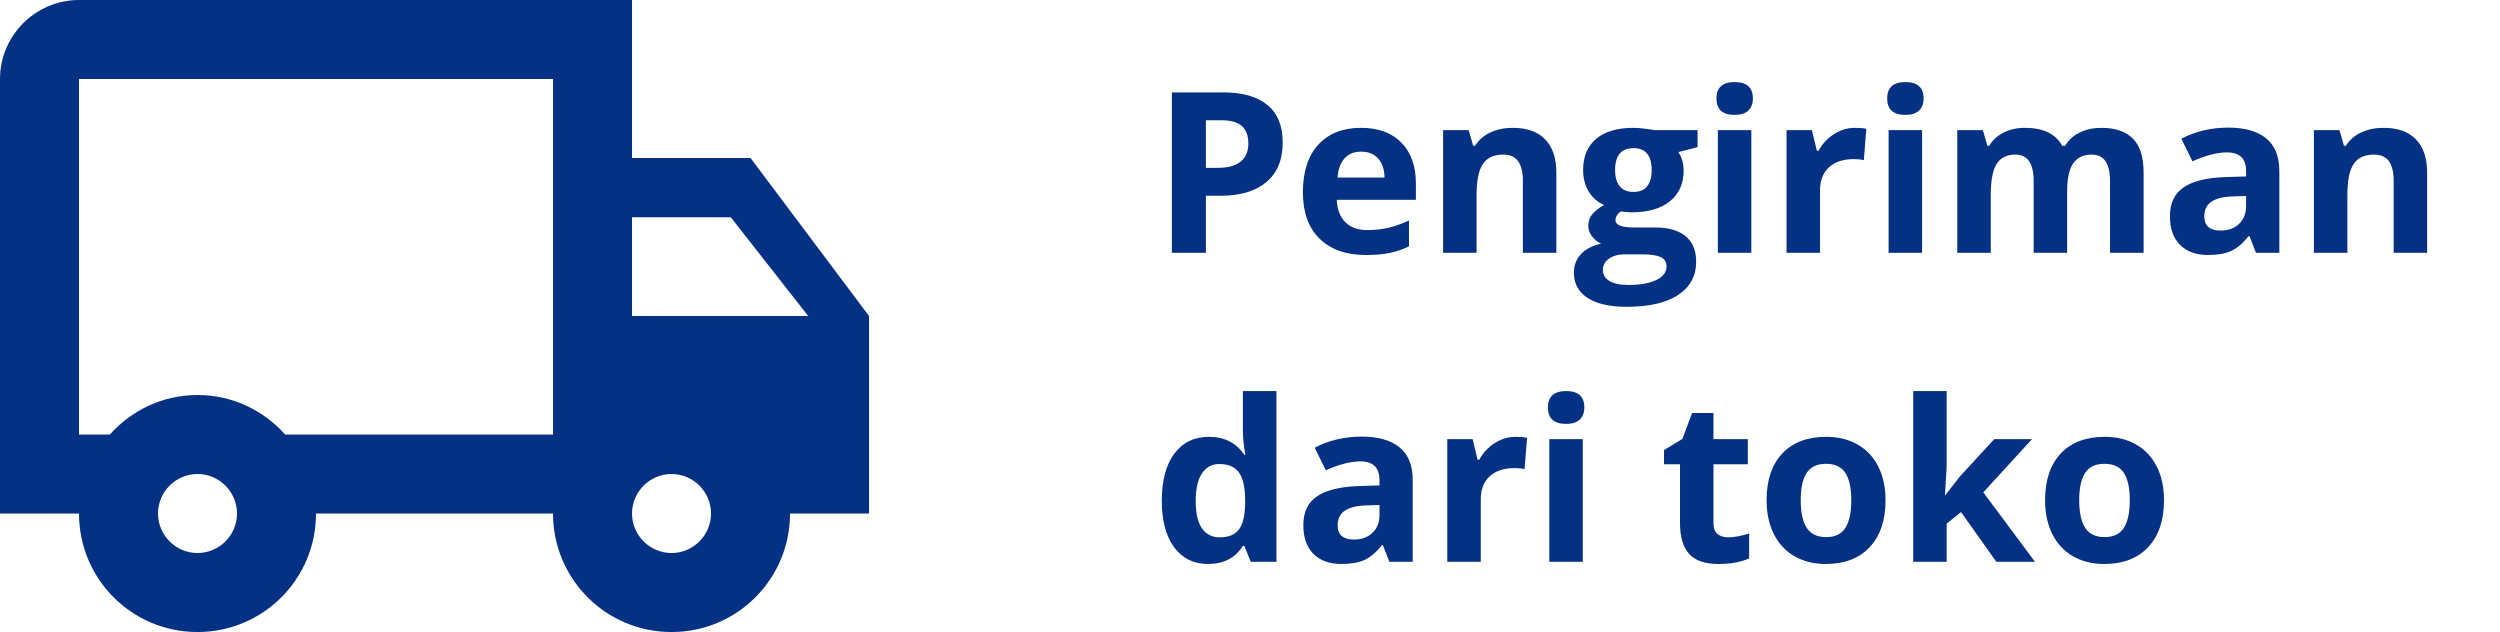
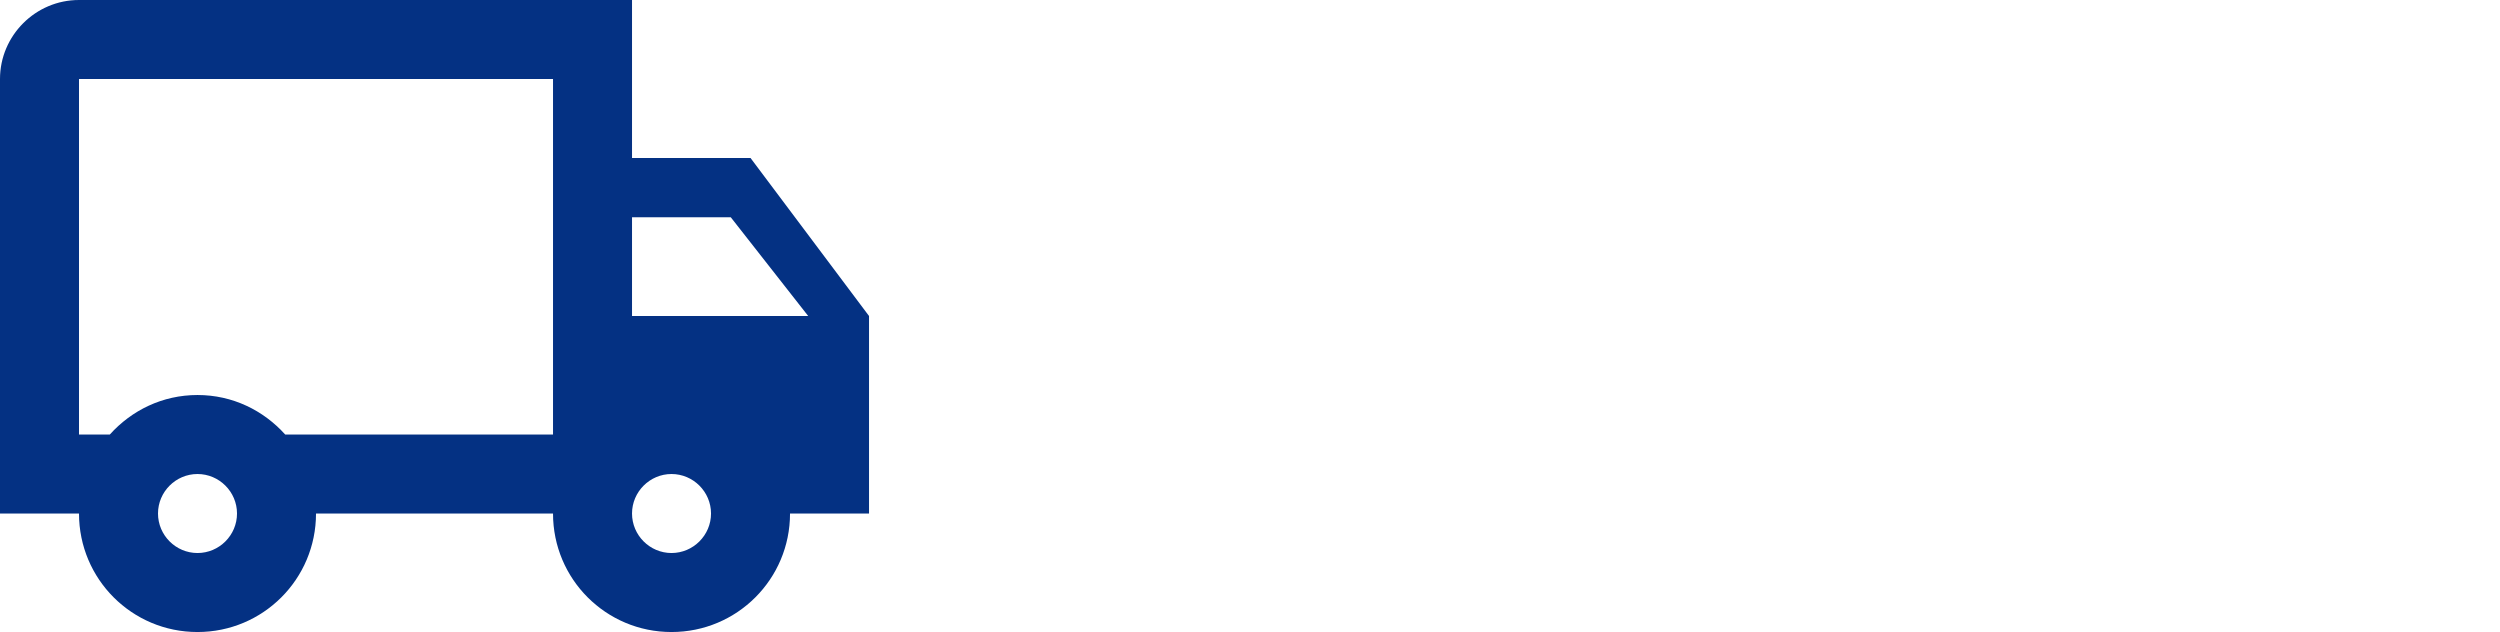
<svg xmlns="http://www.w3.org/2000/svg" width="178" height="45" viewBox="0 0 178 45" fill="none">
  <path d="M53.438 11.25H45V0H5.625C2.531 0 0 2.531 0 5.625V36.562H5.625C5.625 41.231 9.394 45 14.062 45C18.731 45 22.5 41.231 22.5 36.562H39.375C39.375 41.231 43.144 45 47.812 45C52.481 45 56.25 41.231 56.25 36.562H61.875V22.5L53.438 11.25ZM52.031 15.469L57.544 22.5H45V15.469H52.031ZM14.062 39.375C12.516 39.375 11.25 38.109 11.25 36.562C11.25 35.016 12.516 33.75 14.062 33.75C15.609 33.75 16.875 35.016 16.875 36.562C16.875 38.109 15.609 39.375 14.062 39.375ZM20.306 30.938C18.759 29.222 16.566 28.125 14.062 28.125C11.559 28.125 9.366 29.222 7.819 30.938H5.625V5.625H39.375V30.938H20.306ZM47.812 39.375C46.266 39.375 45 38.109 45 36.562C45 35.016 46.266 33.75 47.812 33.75C49.359 33.75 50.625 35.016 50.625 36.562C50.625 38.109 49.359 39.375 47.812 39.375Z" fill="#043183" />
-   <path d="M85.859 11.953H86.656C87.401 11.953 87.958 11.807 88.328 11.516C88.698 11.219 88.883 10.789 88.883 10.227C88.883 9.659 88.727 9.24 88.414 8.969C88.107 8.698 87.622 8.562 86.961 8.562H85.859V11.953ZM91.328 10.141C91.328 11.37 90.943 12.31 90.172 12.961C89.406 13.612 88.315 13.938 86.898 13.938H85.859V18H83.438V6.578H87.086C88.471 6.578 89.523 6.878 90.242 7.477C90.966 8.07 91.328 8.958 91.328 10.141ZM96.914 10.797C96.409 10.797 96.013 10.958 95.727 11.281C95.44 11.599 95.276 12.052 95.234 12.641H98.578C98.568 12.052 98.414 11.599 98.117 11.281C97.82 10.958 97.419 10.797 96.914 10.797ZM97.25 18.156C95.844 18.156 94.745 17.768 93.953 16.992C93.162 16.216 92.766 15.117 92.766 13.695C92.766 12.232 93.13 11.102 93.859 10.305C94.594 9.503 95.607 9.102 96.898 9.102C98.133 9.102 99.094 9.453 99.781 10.156C100.469 10.859 100.812 11.831 100.812 13.07V14.227H95.18C95.206 14.904 95.406 15.432 95.781 15.812C96.156 16.193 96.682 16.383 97.359 16.383C97.885 16.383 98.383 16.328 98.852 16.219C99.32 16.109 99.81 15.935 100.32 15.695V17.539C99.904 17.747 99.458 17.901 98.984 18C98.51 18.104 97.932 18.156 97.25 18.156ZM110.812 18H108.43V12.898C108.43 12.268 108.318 11.797 108.094 11.484C107.87 11.167 107.513 11.008 107.023 11.008C106.357 11.008 105.875 11.232 105.578 11.68C105.281 12.122 105.133 12.859 105.133 13.891V18H102.75V9.266H104.57L104.891 10.383H105.023C105.289 9.961 105.654 9.643 106.117 9.43C106.586 9.211 107.117 9.102 107.711 9.102C108.727 9.102 109.497 9.378 110.023 9.93C110.549 10.477 110.812 11.268 110.812 12.305V18ZM120.867 9.266V10.477L119.5 10.828C119.75 11.219 119.875 11.656 119.875 12.141C119.875 13.078 119.547 13.81 118.891 14.336C118.24 14.857 117.333 15.117 116.172 15.117L115.742 15.094L115.391 15.055C115.146 15.242 115.023 15.45 115.023 15.68C115.023 16.023 115.461 16.195 116.336 16.195H117.82C118.779 16.195 119.508 16.401 120.008 16.812C120.513 17.224 120.766 17.828 120.766 18.625C120.766 19.646 120.339 20.438 119.484 21C118.635 21.562 117.414 21.844 115.82 21.844C114.602 21.844 113.669 21.63 113.023 21.203C112.383 20.781 112.062 20.188 112.062 19.422C112.062 18.896 112.227 18.456 112.555 18.102C112.883 17.747 113.365 17.495 114 17.344C113.755 17.24 113.542 17.07 113.359 16.836C113.177 16.596 113.086 16.344 113.086 16.078C113.086 15.745 113.182 15.469 113.375 15.25C113.568 15.026 113.846 14.807 114.211 14.594C113.753 14.396 113.388 14.078 113.117 13.641C112.852 13.203 112.719 12.688 112.719 12.094C112.719 11.141 113.029 10.404 113.648 9.883C114.268 9.362 115.154 9.102 116.305 9.102C116.549 9.102 116.839 9.125 117.172 9.172C117.51 9.214 117.727 9.245 117.82 9.266H120.867ZM114.125 19.234C114.125 19.562 114.281 19.82 114.594 20.008C114.911 20.195 115.354 20.289 115.922 20.289C116.776 20.289 117.445 20.172 117.93 19.938C118.414 19.703 118.656 19.383 118.656 18.977C118.656 18.648 118.513 18.422 118.227 18.297C117.94 18.172 117.497 18.109 116.898 18.109H115.664C115.227 18.109 114.859 18.211 114.562 18.414C114.271 18.622 114.125 18.896 114.125 19.234ZM114.992 12.125C114.992 12.599 115.099 12.974 115.312 13.25C115.531 13.526 115.862 13.664 116.305 13.664C116.753 13.664 117.081 13.526 117.289 13.25C117.497 12.974 117.602 12.599 117.602 12.125C117.602 11.073 117.169 10.547 116.305 10.547C115.43 10.547 114.992 11.073 114.992 12.125ZM122.211 7.008C122.211 6.232 122.643 5.844 123.508 5.844C124.372 5.844 124.805 6.232 124.805 7.008C124.805 7.378 124.695 7.667 124.477 7.875C124.263 8.078 123.94 8.18 123.508 8.18C122.643 8.18 122.211 7.789 122.211 7.008ZM124.695 18H122.312V9.266H124.695V18ZM132.078 9.102C132.401 9.102 132.669 9.125 132.883 9.172L132.703 11.406C132.51 11.354 132.276 11.328 132 11.328C131.24 11.328 130.646 11.523 130.219 11.914C129.797 12.305 129.586 12.852 129.586 13.555V18H127.203V9.266H129.008L129.359 10.734H129.477C129.747 10.245 130.112 9.852 130.57 9.555C131.034 9.253 131.536 9.102 132.078 9.102ZM134.367 7.008C134.367 6.232 134.799 5.844 135.664 5.844C136.529 5.844 136.961 6.232 136.961 7.008C136.961 7.378 136.852 7.667 136.633 7.875C136.419 8.078 136.096 8.18 135.664 8.18C134.799 8.18 134.367 7.789 134.367 7.008ZM136.852 18H134.469V9.266H136.852V18ZM147.18 18H144.797V12.898C144.797 12.268 144.69 11.797 144.477 11.484C144.268 11.167 143.938 11.008 143.484 11.008C142.875 11.008 142.432 11.232 142.156 11.68C141.88 12.128 141.742 12.865 141.742 13.891V18H139.359V9.266H141.18L141.5 10.383H141.633C141.867 9.982 142.206 9.669 142.648 9.445C143.091 9.216 143.599 9.102 144.172 9.102C145.479 9.102 146.365 9.529 146.828 10.383H147.039C147.273 9.977 147.617 9.661 148.07 9.438C148.529 9.214 149.044 9.102 149.617 9.102C150.607 9.102 151.354 9.357 151.859 9.867C152.37 10.372 152.625 11.185 152.625 12.305V18H150.234V12.898C150.234 12.268 150.128 11.797 149.914 11.484C149.706 11.167 149.375 11.008 148.922 11.008C148.339 11.008 147.901 11.216 147.609 11.633C147.323 12.05 147.18 12.711 147.18 13.617V18ZM160.625 18L160.164 16.812H160.102C159.701 17.318 159.286 17.669 158.859 17.867C158.438 18.06 157.885 18.156 157.203 18.156C156.365 18.156 155.703 17.917 155.219 17.438C154.74 16.958 154.5 16.276 154.5 15.391C154.5 14.463 154.823 13.781 155.469 13.344C156.12 12.901 157.099 12.656 158.406 12.609L159.922 12.562V12.18C159.922 11.294 159.469 10.852 158.562 10.852C157.865 10.852 157.044 11.062 156.102 11.484L155.312 9.875C156.318 9.349 157.432 9.086 158.656 9.086C159.828 9.086 160.727 9.341 161.352 9.852C161.977 10.362 162.289 11.138 162.289 12.18V18H160.625ZM159.922 13.953L159 13.984C158.307 14.005 157.792 14.13 157.453 14.359C157.115 14.588 156.945 14.938 156.945 15.406C156.945 16.078 157.331 16.414 158.102 16.414C158.654 16.414 159.094 16.255 159.422 15.938C159.755 15.62 159.922 15.198 159.922 14.672V13.953ZM172.812 18H170.43V12.898C170.43 12.268 170.318 11.797 170.094 11.484C169.87 11.167 169.513 11.008 169.023 11.008C168.357 11.008 167.875 11.232 167.578 11.68C167.281 12.122 167.133 12.859 167.133 13.891V18H164.75V9.266H166.57L166.891 10.383H167.023C167.289 9.961 167.654 9.643 168.117 9.43C168.586 9.211 169.117 9.102 169.711 9.102C170.727 9.102 171.497 9.378 172.023 9.93C172.549 10.477 172.812 11.268 172.812 12.305V18ZM86.016 40.156C84.99 40.156 84.182 39.758 83.594 38.961C83.01 38.164 82.719 37.06 82.719 35.648C82.719 34.216 83.016 33.102 83.609 32.305C84.208 31.503 85.031 31.102 86.078 31.102C87.177 31.102 88.016 31.529 88.594 32.383H88.672C88.552 31.732 88.492 31.151 88.492 30.641V27.844H90.883V40H89.055L88.594 38.867H88.492C87.951 39.727 87.125 40.156 86.016 40.156ZM86.852 38.258C87.461 38.258 87.906 38.081 88.188 37.727C88.474 37.372 88.63 36.771 88.656 35.922V35.664C88.656 34.727 88.51 34.055 88.219 33.648C87.932 33.242 87.463 33.039 86.812 33.039C86.281 33.039 85.867 33.266 85.57 33.719C85.279 34.167 85.133 34.82 85.133 35.68C85.133 36.539 85.281 37.185 85.578 37.617C85.875 38.044 86.299 38.258 86.852 38.258ZM98.922 40L98.461 38.812H98.398C97.997 39.318 97.583 39.669 97.156 39.867C96.734 40.06 96.182 40.156 95.5 40.156C94.662 40.156 94 39.917 93.516 39.438C93.037 38.958 92.797 38.276 92.797 37.391C92.797 36.464 93.12 35.781 93.766 35.344C94.417 34.901 95.396 34.656 96.703 34.609L98.219 34.562V34.18C98.219 33.294 97.766 32.852 96.859 32.852C96.162 32.852 95.341 33.062 94.398 33.484L93.609 31.875C94.615 31.349 95.729 31.086 96.953 31.086C98.125 31.086 99.023 31.341 99.648 31.852C100.273 32.362 100.586 33.138 100.586 34.18V40H98.922ZM98.219 35.953L97.297 35.984C96.604 36.005 96.088 36.13 95.75 36.359C95.412 36.589 95.242 36.938 95.242 37.406C95.242 38.078 95.628 38.414 96.398 38.414C96.951 38.414 97.391 38.255 97.719 37.938C98.052 37.62 98.219 37.198 98.219 36.672V35.953ZM107.922 31.102C108.245 31.102 108.513 31.125 108.727 31.172L108.547 33.406C108.354 33.354 108.12 33.328 107.844 33.328C107.083 33.328 106.49 33.523 106.062 33.914C105.641 34.305 105.43 34.852 105.43 35.555V40H103.047V31.266H104.852L105.203 32.734H105.32C105.591 32.245 105.956 31.852 106.414 31.555C106.878 31.253 107.38 31.102 107.922 31.102ZM110.211 29.008C110.211 28.232 110.643 27.844 111.508 27.844C112.372 27.844 112.805 28.232 112.805 29.008C112.805 29.378 112.695 29.667 112.477 29.875C112.263 30.078 111.94 30.18 111.508 30.18C110.643 30.18 110.211 29.789 110.211 29.008ZM112.695 40H110.312V31.266H112.695V40ZM123.039 38.258C123.456 38.258 123.956 38.167 124.539 37.984V39.758C123.945 40.023 123.216 40.156 122.352 40.156C121.398 40.156 120.703 39.917 120.266 39.438C119.833 38.953 119.617 38.229 119.617 37.266V33.055H118.477V32.047L119.789 31.25L120.477 29.406H122V31.266H124.445V33.055H122V37.266C122 37.604 122.094 37.854 122.281 38.016C122.474 38.177 122.727 38.258 123.039 38.258ZM128.211 35.617C128.211 36.482 128.352 37.135 128.633 37.578C128.919 38.021 129.383 38.242 130.023 38.242C130.659 38.242 131.115 38.023 131.391 37.586C131.672 37.143 131.812 36.487 131.812 35.617C131.812 34.753 131.672 34.104 131.391 33.672C131.109 33.24 130.648 33.023 130.008 33.023C129.372 33.023 128.914 33.24 128.633 33.672C128.352 34.099 128.211 34.747 128.211 35.617ZM134.25 35.617C134.25 37.039 133.875 38.151 133.125 38.953C132.375 39.755 131.331 40.156 129.992 40.156C129.154 40.156 128.414 39.974 127.773 39.609C127.133 39.24 126.641 38.711 126.297 38.023C125.953 37.336 125.781 36.534 125.781 35.617C125.781 34.19 126.154 33.081 126.898 32.289C127.643 31.497 128.69 31.102 130.039 31.102C130.878 31.102 131.617 31.284 132.258 31.648C132.898 32.013 133.391 32.536 133.734 33.219C134.078 33.901 134.25 34.7 134.25 35.617ZM138.508 35.25L139.547 33.922L141.992 31.266H144.68L141.211 35.055L144.891 40H142.141L139.625 36.461L138.602 37.281V40H136.219V27.844H138.602V33.266L138.477 35.25H138.508ZM148.039 35.617C148.039 36.482 148.18 37.135 148.461 37.578C148.747 38.021 149.211 38.242 149.852 38.242C150.487 38.242 150.943 38.023 151.219 37.586C151.5 37.143 151.641 36.487 151.641 35.617C151.641 34.753 151.5 34.104 151.219 33.672C150.938 33.24 150.477 33.023 149.836 33.023C149.201 33.023 148.742 33.24 148.461 33.672C148.18 34.099 148.039 34.747 148.039 35.617ZM154.078 35.617C154.078 37.039 153.703 38.151 152.953 38.953C152.203 39.755 151.159 40.156 149.82 40.156C148.982 40.156 148.242 39.974 147.602 39.609C146.961 39.24 146.469 38.711 146.125 38.023C145.781 37.336 145.609 36.534 145.609 35.617C145.609 34.19 145.982 33.081 146.727 32.289C147.471 31.497 148.518 31.102 149.867 31.102C150.706 31.102 151.445 31.284 152.086 31.648C152.727 32.013 153.219 32.536 153.562 33.219C153.906 33.901 154.078 34.7 154.078 35.617Z" fill="#043183" />
</svg>